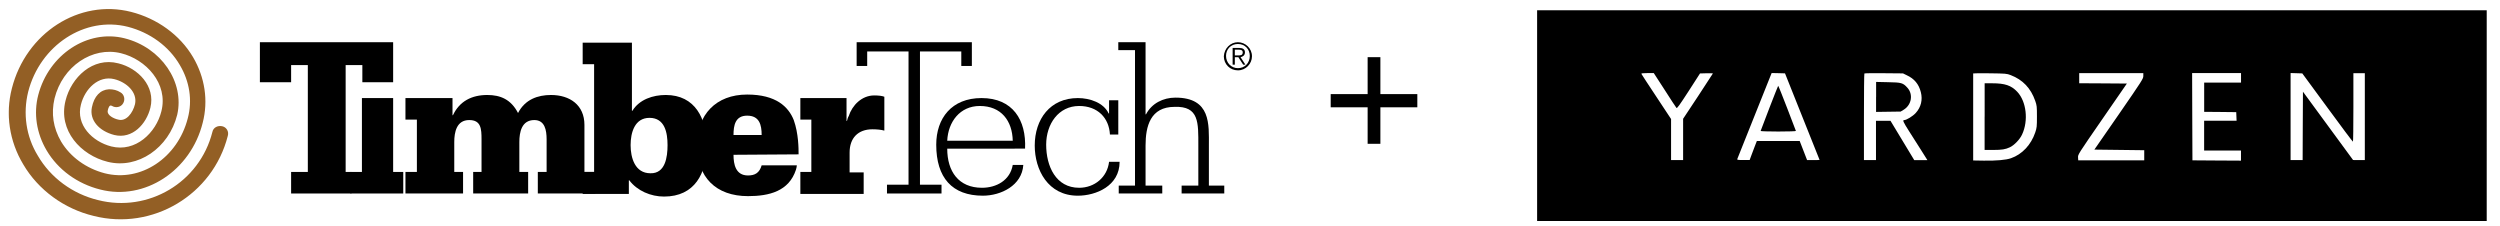
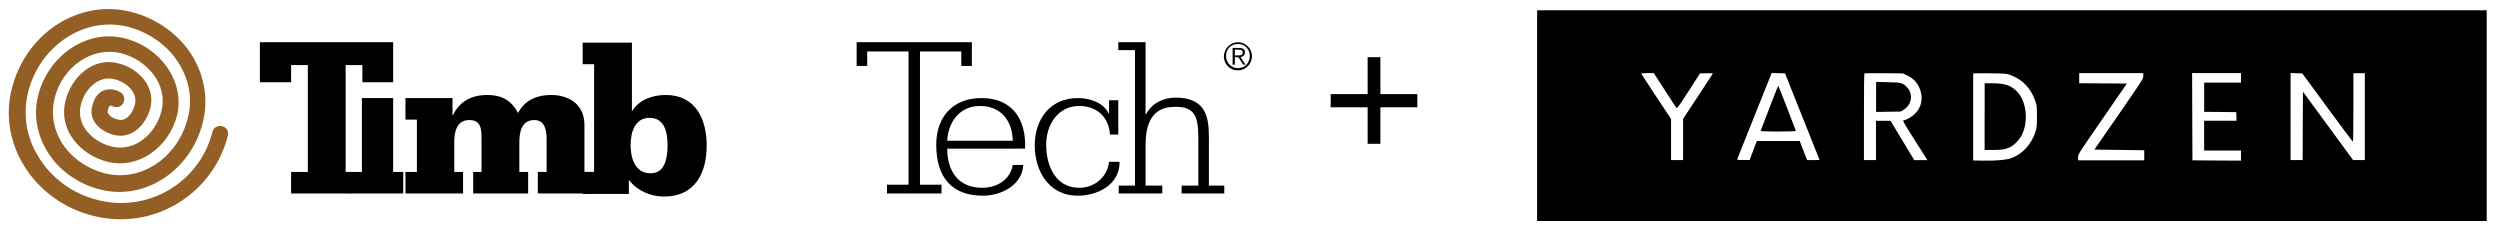
<svg xmlns="http://www.w3.org/2000/svg" xmlns:xlink="http://www.w3.org/1999/xlink" version="1.1" id="Layer_1" x="0px" y="0px" viewBox="0 0 568.5 51.5" style="enable-background:new 0 0 568.5 51.5;" xml:space="preserve">
  <style type="text/css">
	.st0{clip-path:url(#SVGID_00000043444090884622507490000014639223923015824028_);}
	.st1{clip-path:url(#SVGID_00000144331346253380397760000017741902968938151607_);}
	.st2{clip-path:url(#SVGID_00000029767441210758913000000008350698021169226371_);}
	.st3{clip-path:url(#SVGID_00000076569315103236575670000014769135535363944630_);}
	.st4{clip-path:url(#SVGID_00000024704399569107722170000000143396487364507540_);}
	.st5{clip-path:url(#SVGID_00000126315560267034522680000012819361102900855434_);}
	.st6{clip-path:url(#SVGID_00000027580654366923563950000016651544992774543007_);}
	.st7{clip-path:url(#SVGID_00000132052361606403284680000010877847245771753124_);fill:#935F25;}
	.st8{clip-path:url(#SVGID_00000080178832049533672150000005832391024957909927_);}
</style>
  <polygon points="201.7,42 206.6,42 206.6,11.7 197.2,11.7 197.2,15 194.8,15 194.8,9.6 221,9.6 221,15 218.6,15 218.6,11.7   209.2,11.7 209.2,42 214.1,42 214.1,44 201.7,44 " />
  <g>
    <g>
      <defs>
        <polygon id="SVGID_1_" points="2,2 564,0 564,49.5 2,51.5    " />
      </defs>
      <clipPath id="SVGID_00000177452211134781640050000004450502626702204596_">
        <use xlink:href="#SVGID_1_" style="overflow:visible;" />
      </clipPath>
      <path style="clip-path:url(#SVGID_00000177452211134781640050000004450502626702204596_);" d="M215.4,33.8c0,5.2,2.6,8.9,7.9,8.9    c3.3,0,6.4-1.7,7-5.2h2.4c-0.3,4.7-5.1,7-9.2,7c-7,0-10.6-4.1-10.6-11.6c0-6,3.5-10.6,10.3-10.6c7.1,0,10.2,5,9.9,11.5H215.4z     M230.3,32c-0.1-4.5-2.6-7.9-7.5-7.9c-4.5,0-7.2,3.6-7.4,7.9H230.3z" />
    </g>
    <g>
      <defs>
        <polygon id="SVGID_00000000928531739078736940000017416098631149757843_" points="2,2 564,0 564,49.5 2,51.5    " />
      </defs>
      <clipPath id="SVGID_00000057133640575437946150000011944682047992189596_">
        <use xlink:href="#SVGID_00000000928531739078736940000017416098631149757843_" style="overflow:visible;" />
      </clipPath>
      <path style="clip-path:url(#SVGID_00000057133640575437946150000011944682047992189596_);" d="M254.3,30.6h-1.9    c-0.2-3.8-2.8-6.5-7-6.5c-4.7,0-7.5,4.1-7.5,8.8c0,4.9,2.2,9.8,7.5,9.8c3.5,0,6.4-2.4,6.8-5.9h2.4c0,5.5-5.4,7.7-9.5,7.7    c-6.8,0-9.8-5.9-9.8-11.4c0-6,3.5-10.8,9.8-10.8c2.8,0,5.9,1.1,7,3.5h0.1v-3h2.1V30.6z" />
    </g>
    <g>
      <defs>
        <polygon id="SVGID_00000006668117442597352490000005364294100115371395_" points="2,2 564,0 564,49.5 2,51.5    " />
      </defs>
      <clipPath id="SVGID_00000074443775279314548840000006652761436090450819_">
        <use xlink:href="#SVGID_00000006668117442597352490000005364294100115371395_" style="overflow:visible;" />
      </clipPath>
      <path style="clip-path:url(#SVGID_00000074443775279314548840000006652761436090450819_);" d="M254.3,42.2h3.8V11.4h-3.8V9.6h6.2    V26h0.1c1.3-2.5,3.9-3.8,6.7-3.8c8.1,0,7.6,6.1,7.6,10.9v9.1h3.5V44h-9.7v-1.8h3.8v-9.1c0-5.2,0.2-9-5.4-8.8    c-5.5,0-6.6,4.4-6.6,8.8v9.1h3.8V44h-9.9v-1.8H254.3z" />
    </g>
  </g>
  <polygon points="89.4,9.6 89.4,18.7 82.4,18.7 82.4,14.8 78.6,14.8 78.6,39.1 79.9,39.1 79.9,44 66.2,44 66.2,39.1 70,39.1 70,14.8   66.2,14.8 66.2,18.7 59.1,18.7 59.1,9.6 " />
  <polygon points="79.7,39.1 82.3,39.1 82.3,27.2 82.3,22.3 89.4,22.3 89.4,39.1 91.7,39.1 91.7,44 79.7,44 " />
  <g>
    <g>
      <defs>
        <polygon id="SVGID_00000122000264947152581160000007645872861154778513_" points="2,2 564,0 564,49.5 2,51.5    " />
      </defs>
      <clipPath id="SVGID_00000113318112417315679190000016788347888581266838_">
        <use xlink:href="#SVGID_00000122000264947152581160000007645872861154778513_" style="overflow:visible;" />
      </clipPath>
      <path style="clip-path:url(#SVGID_00000113318112417315679190000016788347888581266838_);" d="M92.2,39.1h2.6V27.2h-2.6v-4.9h10.7    v3.9h0.1c1.5-3.2,4.3-4.6,7.8-4.6c3,0,5.4,1,7,4.1c1.6-3.1,4.5-4.1,7.5-4.1c4.3,0,7.6,2.3,7.6,6.8v10.7h2.5V44h-13.1v-4.9h2v-7.4    c0-2.1-0.4-4.4-2.8-4.4c-2.9,0-3.4,2.8-3.4,5v6.8h2V44h-12.5v-4.9h1.9v-7.4c0-2.4-0.1-4.4-2.8-4.4c-2.9,0-3.4,2.8-3.4,5v6.8h2V44    H92.2C92.2,44,92.2,39.1,92.2,39.1z" />
    </g>
    <g>
      <defs>
        <polygon id="SVGID_00000178894836207971603850000003270190250555530626_" points="2,2 564,0 564,49.5 2,51.5    " />
      </defs>
      <clipPath id="SVGID_00000072976094484542957420000015552385911103311749_">
        <use xlink:href="#SVGID_00000178894836207971603850000003270190250555530626_" style="overflow:visible;" />
      </clipPath>
      <path style="clip-path:url(#SVGID_00000072976094484542957420000015552385911103311749_);" d="M132.5,39.1h2.6V14.6h-2.6V9.7h11.2    v15.5h0.1c1.6-2.6,4.7-3.6,7.6-3.6c6.7,0,9.3,5.4,9.3,11.5c0,6.3-2.7,11.6-9.7,11.6c-3,0-6.1-1.3-7.9-3.7H143v3.1h-10.5    L132.5,39.1L132.5,39.1z M151.8,33c0-2.8-0.6-6.2-4.1-6.2c-3.4,0-4.3,3.4-4.3,6.2c0,2.9,1,6.4,4.5,6.4    C151.3,39.5,151.8,35.7,151.8,33" />
    </g>
    <g>
      <defs>
-         <polygon id="SVGID_00000048465041528648626880000016056951611797272214_" points="2,2 564,0 564,49.5 2,51.5    " />
-       </defs>
+         </defs>
      <clipPath id="SVGID_00000129895893516452959050000015787953374500173503_">
        <use xlink:href="#SVGID_00000048465041528648626880000016056951611797272214_" style="overflow:visible;" />
      </clipPath>
      <path style="clip-path:url(#SVGID_00000129895893516452959050000015787953374500173503_);" d="M166.8,35.2c0,2.2,0.5,4.7,3.3,4.7    c1.6,0,2.6-0.6,3.1-2.3h8c0,0.3-0.1,0.6-0.2,1c-1.6,4.9-6.1,6-10.9,6c-7.3,0-11.6-4.3-11.6-11.6c0-6.9,4.3-11.5,11.4-11.5    c6.6,0,9.4,2.8,10.6,5.8c1.1,3.1,1.1,6.5,1.1,7.8L166.8,35.2L166.8,35.2z M173.2,30.7c0-2.3-0.5-4.4-3.3-4.4    c-2.7,0-3.1,2.2-3.1,4.4H173.2z" />
    </g>
    <g>
      <defs>
-         <polygon id="SVGID_00000034083871429236363550000014752327064119948177_" points="2,2 564,0 564,49.5 2,51.5    " />
-       </defs>
+         </defs>
      <clipPath id="SVGID_00000178903586442720020610000013308614384400224403_">
        <use xlink:href="#SVGID_00000034083871429236363550000014752327064119948177_" style="overflow:visible;" />
      </clipPath>
-       <path style="clip-path:url(#SVGID_00000178903586442720020610000013308614384400224403_);" d="M182,39.1h2.5V27.2H182v-4.9h10.5    v5.2h0.1c0.1-0.4,0.2-0.8,0.4-1.1c0.8-2.5,3-4.7,5.8-4.7c1,0,1.8,0.1,2.3,0.3v7.7c-0.7-0.2-1.7-0.3-2.7-0.3c-3.3,0-5.2,2-5.2,5.3    v4.5h3.2v4.9H182V39.1z" />
    </g>
    <g>
      <defs>
        <polygon id="SVGID_00000013163030714659915440000006828804786899499181_" points="2,2 564,0 564,49.5 2,51.5    " />
      </defs>
      <clipPath id="SVGID_00000101781950832168413180000004470415211284282774_">
        <use xlink:href="#SVGID_00000013163030714659915440000006828804786899499181_" style="overflow:visible;" />
      </clipPath>
      <path style="clip-path:url(#SVGID_00000101781950832168413180000004470415211284282774_);fill:#935F25;" d="M2.7,20.1    c-1.5,5.8-0.6,12,2.6,17.3c3.4,5.8,9.3,10.1,16,11.7c13.4,3.4,27.1-4.8,30.5-18.2c0.3-1-0.3-2-1.3-2.2s-2,0.3-2.2,1.3    c-2.9,11.5-14.6,18.4-26,15.5c-5.8-1.4-10.8-5.1-13.7-10.1C5.9,31,5.2,25.8,6.4,20.9C9.1,10.3,19.3,3.6,29.1,6.1    c5,1.3,9.3,4.4,11.8,8.7c2.2,3.7,2.9,8,1.8,12.1c-2.3,9-10.7,14.6-18.9,12.5c-4.2-1.1-7.8-3.7-9.9-7.2c-1.8-3.1-2.3-6.4-1.5-9.8    c1.8-7.3,8.6-11.9,15.1-10.3c5.7,1.4,10.8,6.9,9.2,13.2c-1.2,4.9-5.9,9.4-11.4,8c-4.3-1.1-8.1-4.9-6.9-9.5c0.9-3.6,4-6.7,7.6-5.8    c2.8,0.7,5.3,3,4.7,5.7c-0.5,2-2,4-3.8,3.5c-1-0.2-2.6-1-2.4-2c0-0.1,0.2-1.1,0.6-1.2c0.2,0,0.2,0,0.4,0.1c0.8,0.5,2,0.3,2.5-0.6    c0.5-0.8,0.3-2-0.6-2.5c-0.8-0.5-1.6-0.7-2.6-0.7c-2,0.1-3.4,1.6-3.9,4.1c-0.6,2.9,1.6,5.4,5.1,6.3c4.1,1,7.3-2.5,8.2-6.2    c1.2-4.9-2.8-9-7.3-10.1c-5.8-1.5-10.7,3.2-12,8.5c-1.7,6.8,3.5,12.4,9.6,13.9c6.8,1.7,13.9-3.1,15.8-10.7    c1.7-7.4-3.6-15.3-12-17.4S11.1,12.4,8.7,21.6c-1.1,4.2-0.4,8.7,1.9,12.6c2.6,4.4,7,7.6,12.2,8.9c10.1,2.6,20.6-4.3,23.3-15.2    c1.3-5,0.5-10.3-2.2-14.9c-3-5.1-8.2-8.8-14.1-10.3C18-0.3,5.9,7.5,2.7,20.1" />
    </g>
    <g>
      <defs>
        <polygon id="SVGID_00000103228661854450357950000002592575328291483327_" points="2,2 564,0 564,49.5 2,51.5    " />
      </defs>
      <clipPath id="SVGID_00000013182163271613566430000004931086642625973419_">
        <use xlink:href="#SVGID_00000103228661854450357950000002592575328291483327_" style="overflow:visible;" />
      </clipPath>
      <path style="clip-path:url(#SVGID_00000013182163271613566430000004931086642625973419_);" d="M280.8,12.6h0.7    c0.6,0,1.1,0,1.1-0.7c0-0.5-0.4-0.6-0.9-0.6h-0.9L280.8,12.6L280.8,12.6z M280.3,10.9h1.5c0.8,0,1.3,0.3,1.3,1s-0.5,1-1,1.1    l1.1,1.7h-0.5l-1.1-1.7h-0.8v1.7h-0.5V10.9z M281.5,15.5c1.6,0,2.7-1.2,2.7-2.8c0-1.5-1.1-2.7-2.7-2.7s-2.7,1.2-2.7,2.7    C278.8,14.3,280,15.5,281.5,15.5 M281.5,9.6c1.7,0,3.2,1.4,3.2,3.2c0,1.7-1.4,3.2-3.2,3.2c-1.8,0-3.2-1.4-3.2-3.2    C278.4,11,279.8,9.6,281.5,9.6" />
    </g>
  </g>
  <polygon points="311,21.4 302.6,21.4 302.6,24.4 311,24.4 311,32.7 313.9,32.7 313.9,24.4 322.3,24.4 322.3,21.4 313.9,21.4   313.9,13 311,13 " />
  <g transform="translate(0,332) scale(0.1,-0.1)">
    <path d="M3495.4,3057v-239.6h1079.7h1079.7V3057v239.6H4575.1H3495.4V3057z M3785.7,3115.2c13.6-21.4,25.5-39.5,26.6-40.6   c1.3-1.6,6.9,6.2,27.7,38.3l25.8,40.1l14.7,0.4c8.1,0.1,14.7,0.1,14.7-0.3c0-0.4-15.3-23.7-33.9-52l-33.9-51.2v-47.1V2956h-13.7   h-13.7v46.8v46.6l-33.3,50.4c-18.3,27.7-33.8,51.2-34.1,52.1c-0.6,1.4,2.7,1.9,13.7,1.9h14.4L3785.7,3115.2z M4098.3,3055   c21.7-54,39.4-98.3,39.4-98.6c0-0.3-6.4-0.4-14.3-0.4h-14.1l-8.4,21.7l-8.4,21.7h-48.8h-48.6l-4.6-11.8c-2.5-6.6-6.2-16.3-8.2-21.7   l-3.6-9.8h-14.4c-13.1,0-14.4,0.3-13.6,2.6c0.6,1.3,18.3,45.8,39.5,98.9l38.5,96.3l15.2-0.3l15.2-0.4L4098.3,3055z M4336,3148.9   c17.2-7.9,27.4-20.2,32-38.5c4.5-17.5,0.3-34.2-11.5-47.2c-6.6-7.4-21.2-16.3-26.4-16.3c-4,0-2.5-3.8,10.8-24.7   c7.8-12.3,20.5-32.2,28.1-44.2l13.9-22.1h-14.9h-15l-27,44.7l-27,44.7h-16.5h-16.5v-44.7V2956h-13.7h-13.7v97.9   c0,53.8,0.4,98.4,1,99c0.6,0.6,20.6,0.9,44.5,0.6l43.3-0.4L4336,3148.9z M4572.3,3149.2c27.4-10.5,45.6-29.6,55.7-58.3   c3.8-10.8,4-13,4-36.1c0-22.8-0.3-25.4-3.9-36.1c-9.5-28-29.7-49.7-55.1-58.5c-11.3-4-33.2-5.9-61.9-5.5l-24.1,0.4v98.6   c0,54.1,0,98.9,0,99.3c0,0.4,17,0.6,38,0.3C4561.2,3152.8,4563.2,3152.7,4572.3,3149.2z M4873.9,3147.2c0-6.2-2.5-10.1-55.6-87   l-55.7-80.4l56.7-0.7l56.7-0.7v-11.5v-11.5H4801h-75.1l-0.4,6.6c-0.4,6.6-0.1,7.1,55.3,87.3l55.7,80.7l-54.1,0.4l-54.3,0.3v11.5   v11.5h72.9h72.9V3147.2z M5096.1,3142.9v-10.8h-41.9h-41.9v-33.2v-33.2l36.5-0.3l36.4-0.4l0.4-9.7l0.4-9.8h-37h-36.8v-33.9v-33.9   h41.9h41.9v-11.5v-11.5l-55.1,0.3l-55.3,0.4l-0.4,99.3l-0.3,99.2h55.6h55.6V3142.9z M5292.4,3075.5c31.3-42.7,57.4-77.7,58.2-77.7   c0.6,0,1,35.1,1,77.9v77.9h13h13v-98.9V2956h-13.3l-13.4,0.1l-57,77.7l-57,77.7l-0.4-77.7l-0.3-77.8h-13.7h-13.7v98.9v99l13.3-0.4   l13.3-0.4L5292.4,3075.5z" />
    <path d="M4023.5,3074.2c-10.7-28-19.5-51.4-19.8-52c-0.3-0.7,17.8-1.3,40.1-1.3s40.4,0.6,40.1,1.3c-0.1,0.6-9.2,24-19.9,52   c-10.7,27.9-19.9,50.7-20.4,50.7C4043.3,3124.8,4034.2,3102,4023.5,3074.2z" />
    <path d="M4266.2,3099.6v-34.1l27.9,0.4l28,0.4l7.1,4.3c17.8,11.1,21.8,34.9,8.2,49.9c-10,11.1-13.4,12.1-44,12.6l-27.1,0.6V3099.6z   " />
    <path d="M4513,3054.8v-75.8h19.2c20.6,0.1,27.7,1.2,38.3,6.1c9.8,4.6,22.7,17.9,27.7,29c14.9,31.8,9.8,75.3-11.1,97.3   c-13.7,14.4-27.9,19.2-57,19.2h-17V3054.8z" />
  </g>
</svg>